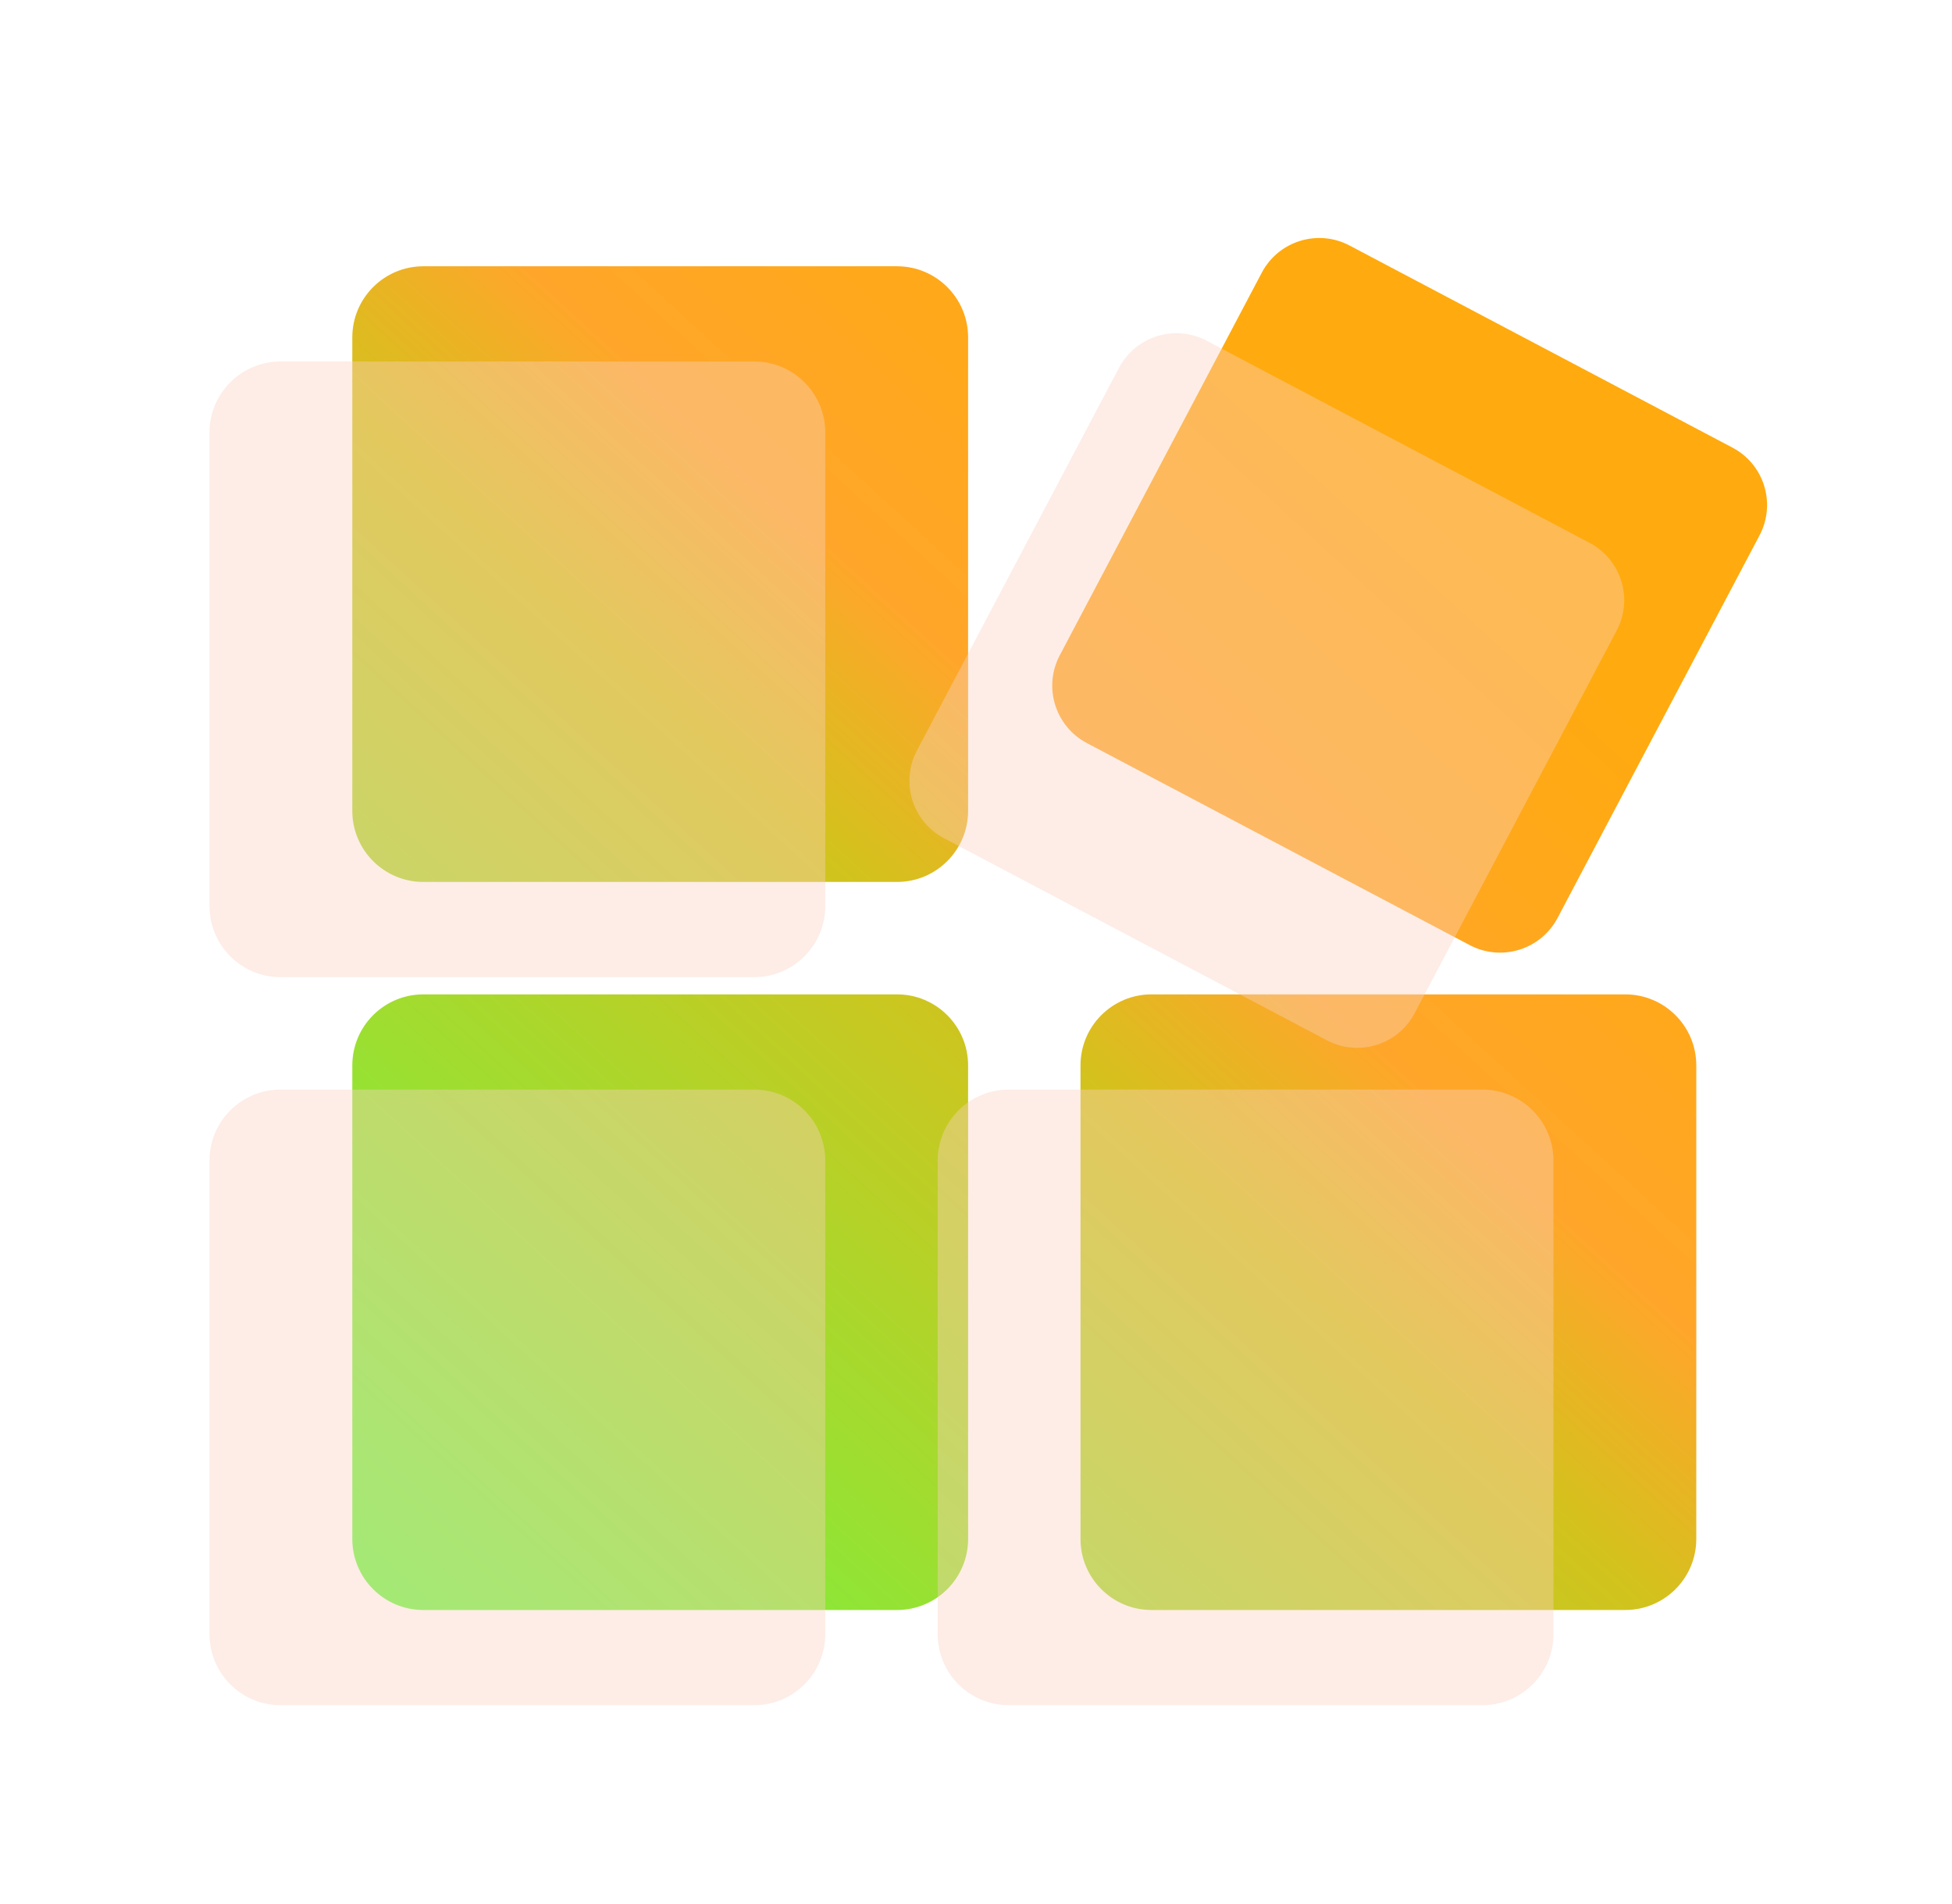
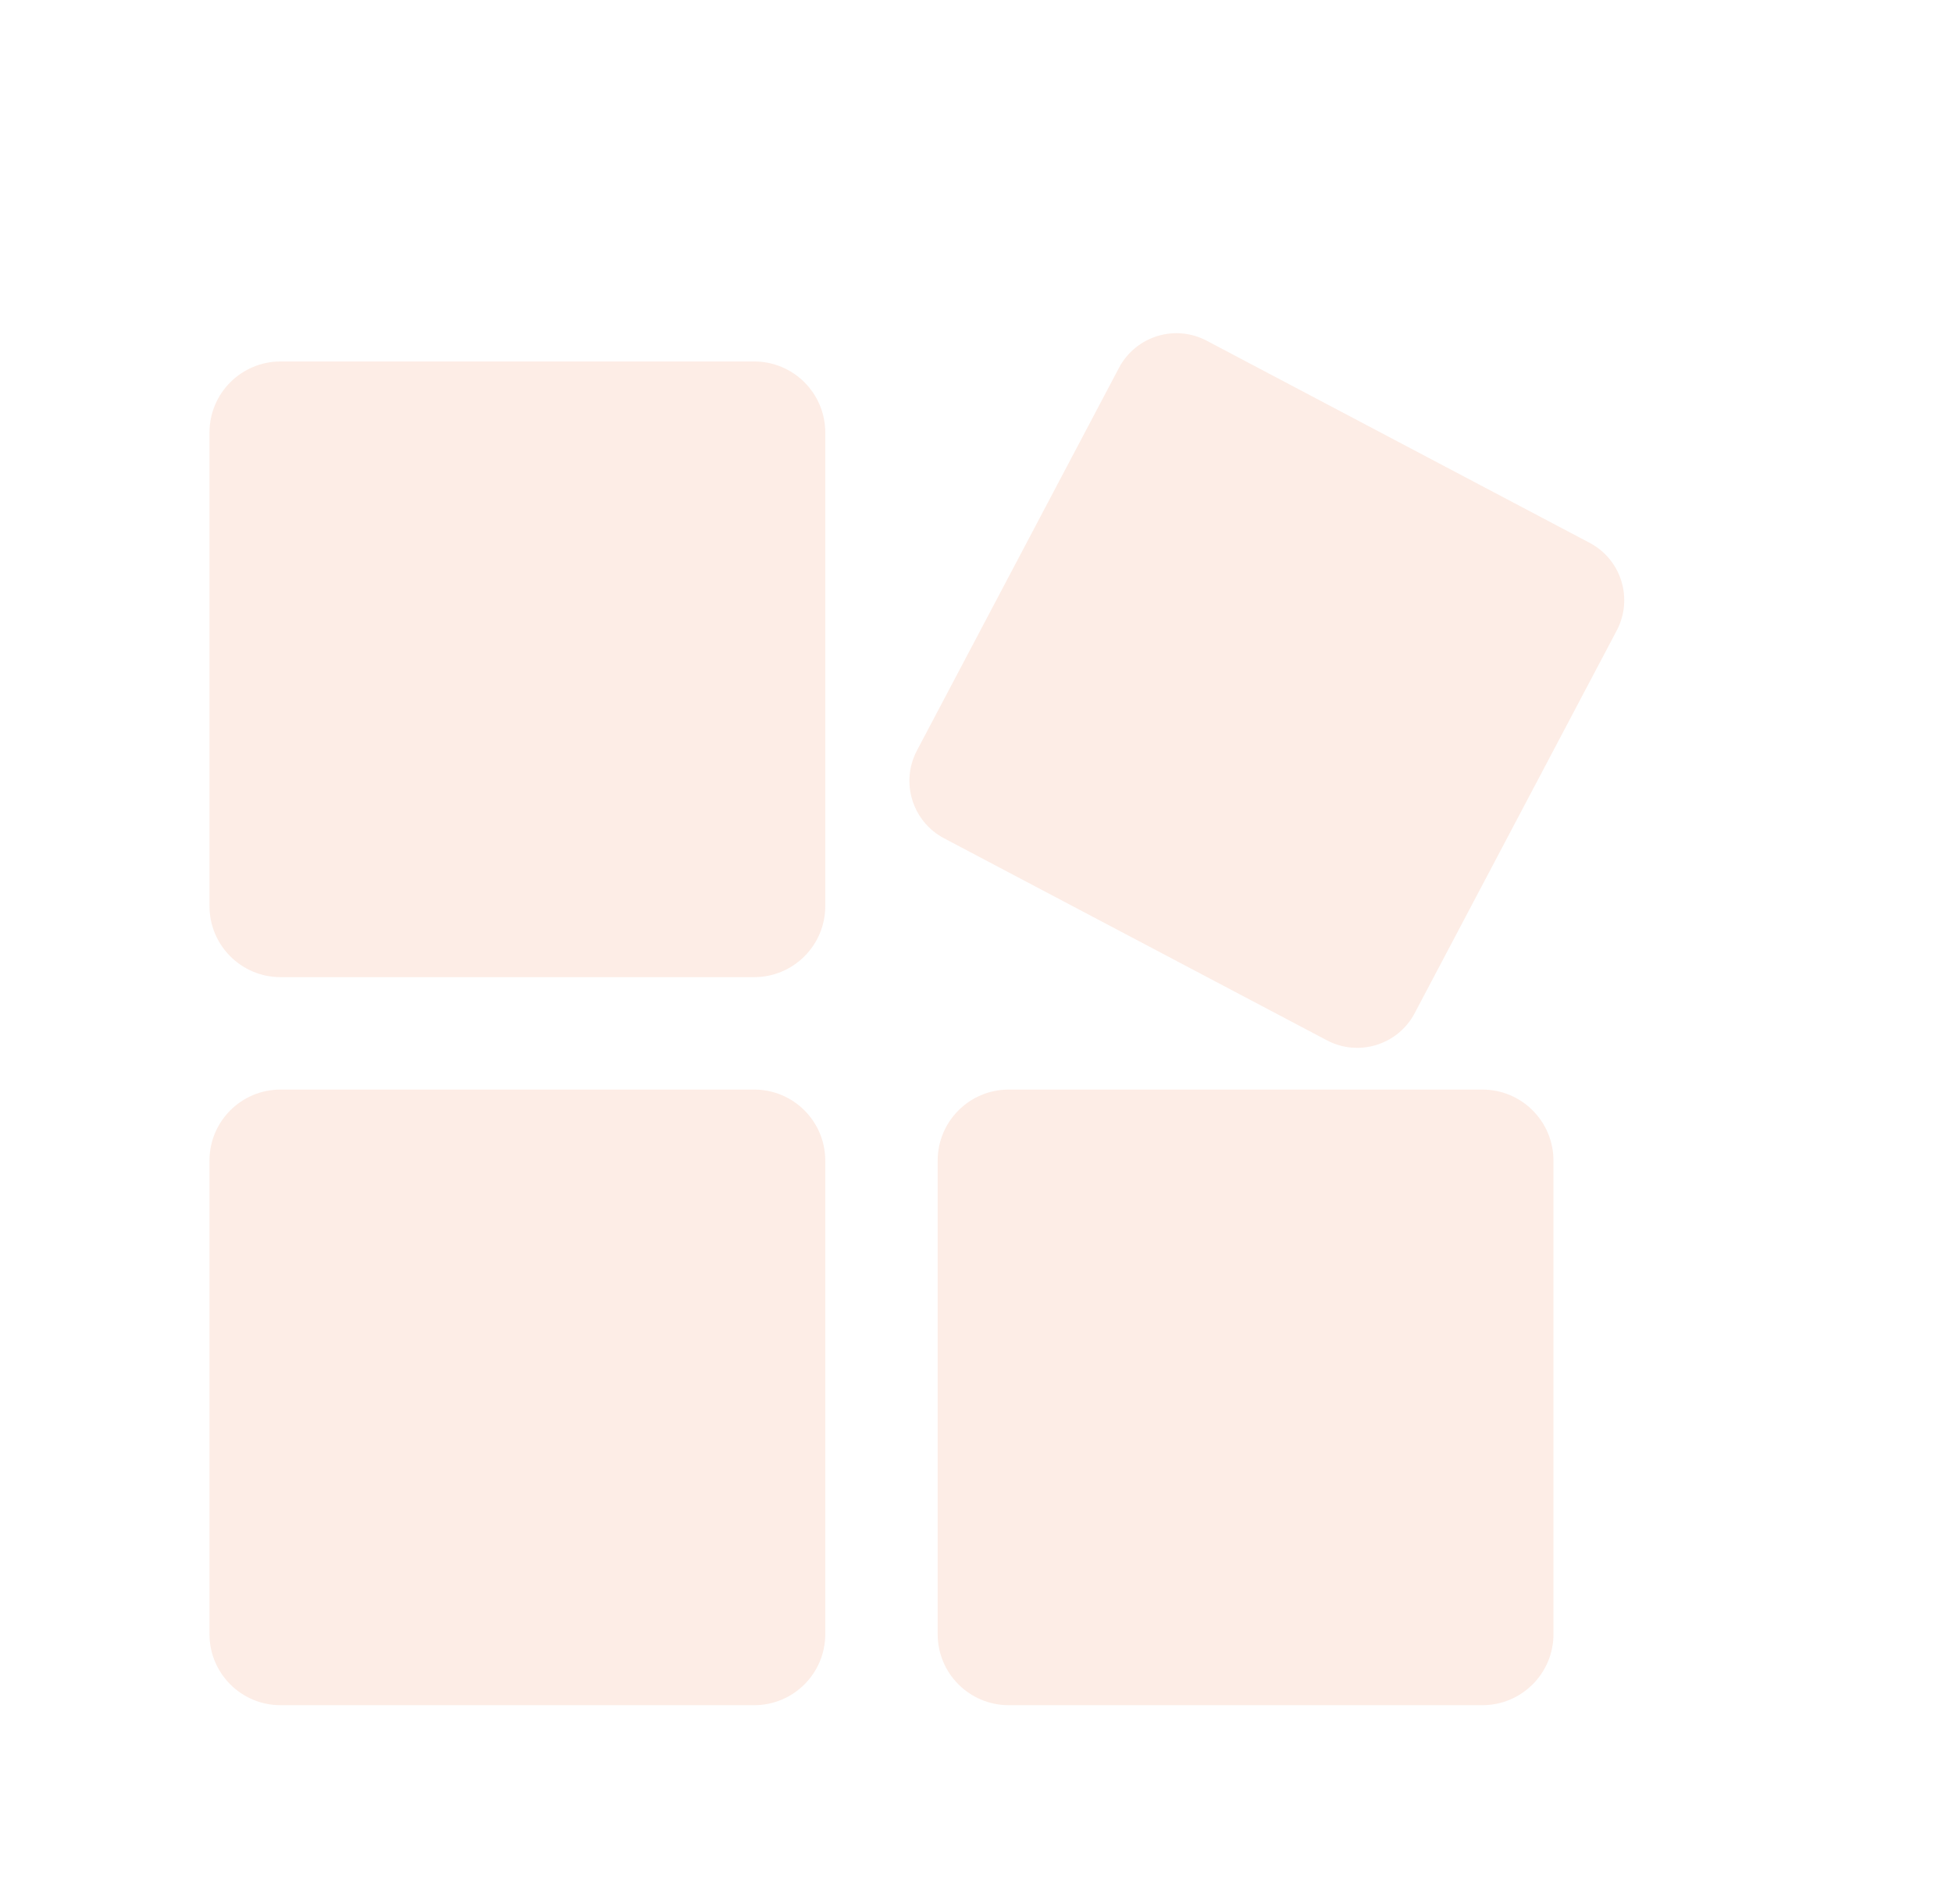
<svg xmlns="http://www.w3.org/2000/svg" width="41" height="40" viewBox="0 0 41 40" fill="none">
-   <path d="M18.842 5.594H8.892C8.068 5.594 7.4 6.263 7.4 7.087V17.035C7.4 17.859 8.068 18.528 8.892 18.528H18.842C19.665 18.528 20.334 17.859 20.334 17.035V7.087C20.334 6.262 19.665 5.594 18.842 5.594ZM34.137 20.89H24.187C23.363 20.89 22.695 21.558 22.695 22.382V32.331C22.695 33.155 23.363 33.823 24.187 33.823H34.137C34.961 33.823 35.629 33.155 35.629 32.331V22.382C35.629 21.558 34.96 20.89 34.137 20.89ZM36.387 9.403L28.346 5.158C27.681 4.806 26.856 5.062 26.504 5.726L22.259 13.768C21.908 14.435 22.163 15.258 22.829 15.611L30.87 19.855C31.536 20.207 32.362 19.952 32.714 19.287L36.958 11.246C37.309 10.579 37.055 9.754 36.387 9.403ZM18.842 20.89H8.892C8.068 20.89 7.4 21.558 7.4 22.382V32.331C7.4 33.155 8.068 33.823 8.892 33.823H18.842C19.665 33.823 20.334 33.155 20.334 32.331V22.382C20.334 21.558 19.665 20.89 18.842 20.89Z" fill="url(#paint0_linear_6351_45555)" />
  <path d="M15.842 7.594H5.892C5.068 7.594 4.4 8.263 4.4 9.087V19.035C4.4 19.859 5.068 20.528 5.892 20.528H15.842C16.665 20.528 17.334 19.859 17.334 19.035V9.087C17.334 8.262 16.665 7.594 15.842 7.594ZM31.137 22.89H21.187C20.363 22.89 19.695 23.558 19.695 24.382V34.331C19.695 35.155 20.363 35.823 21.187 35.823H31.137C31.96 35.823 32.629 35.155 32.629 34.331V24.382C32.629 23.558 31.96 22.89 31.137 22.89ZM33.387 11.403L25.346 7.158C24.681 6.806 23.856 7.062 23.504 7.726L19.259 15.768C18.908 16.435 19.163 17.259 19.829 17.611L27.87 21.855C28.536 22.207 29.362 21.952 29.713 21.287L33.958 13.246C34.309 12.579 34.055 11.754 33.387 11.403ZM15.842 22.89H5.892C5.068 22.89 4.4 23.558 4.4 24.382V34.331C4.4 35.155 5.068 35.823 5.892 35.823H15.842C16.665 35.823 17.334 35.155 17.334 34.331V24.382C17.334 23.558 16.665 22.89 15.842 22.89Z" fill="#FAD3C2" fill-opacity="0.4" />
  <defs>
    <linearGradient id="paint0_linear_6351_45555" x1="30.9" y1="11.5" x2="8.9" y2="35.5" gradientUnits="userSpaceOnUse">
      <stop stop-color="#FFAA0E" />
      <stop offset="0.278" stop-color="#FFA62A" />
      <stop offset="0.422" stop-color="#D3C21D" />
      <stop offset="1" stop-color="#66FB45" />
    </linearGradient>
  </defs>
</svg>